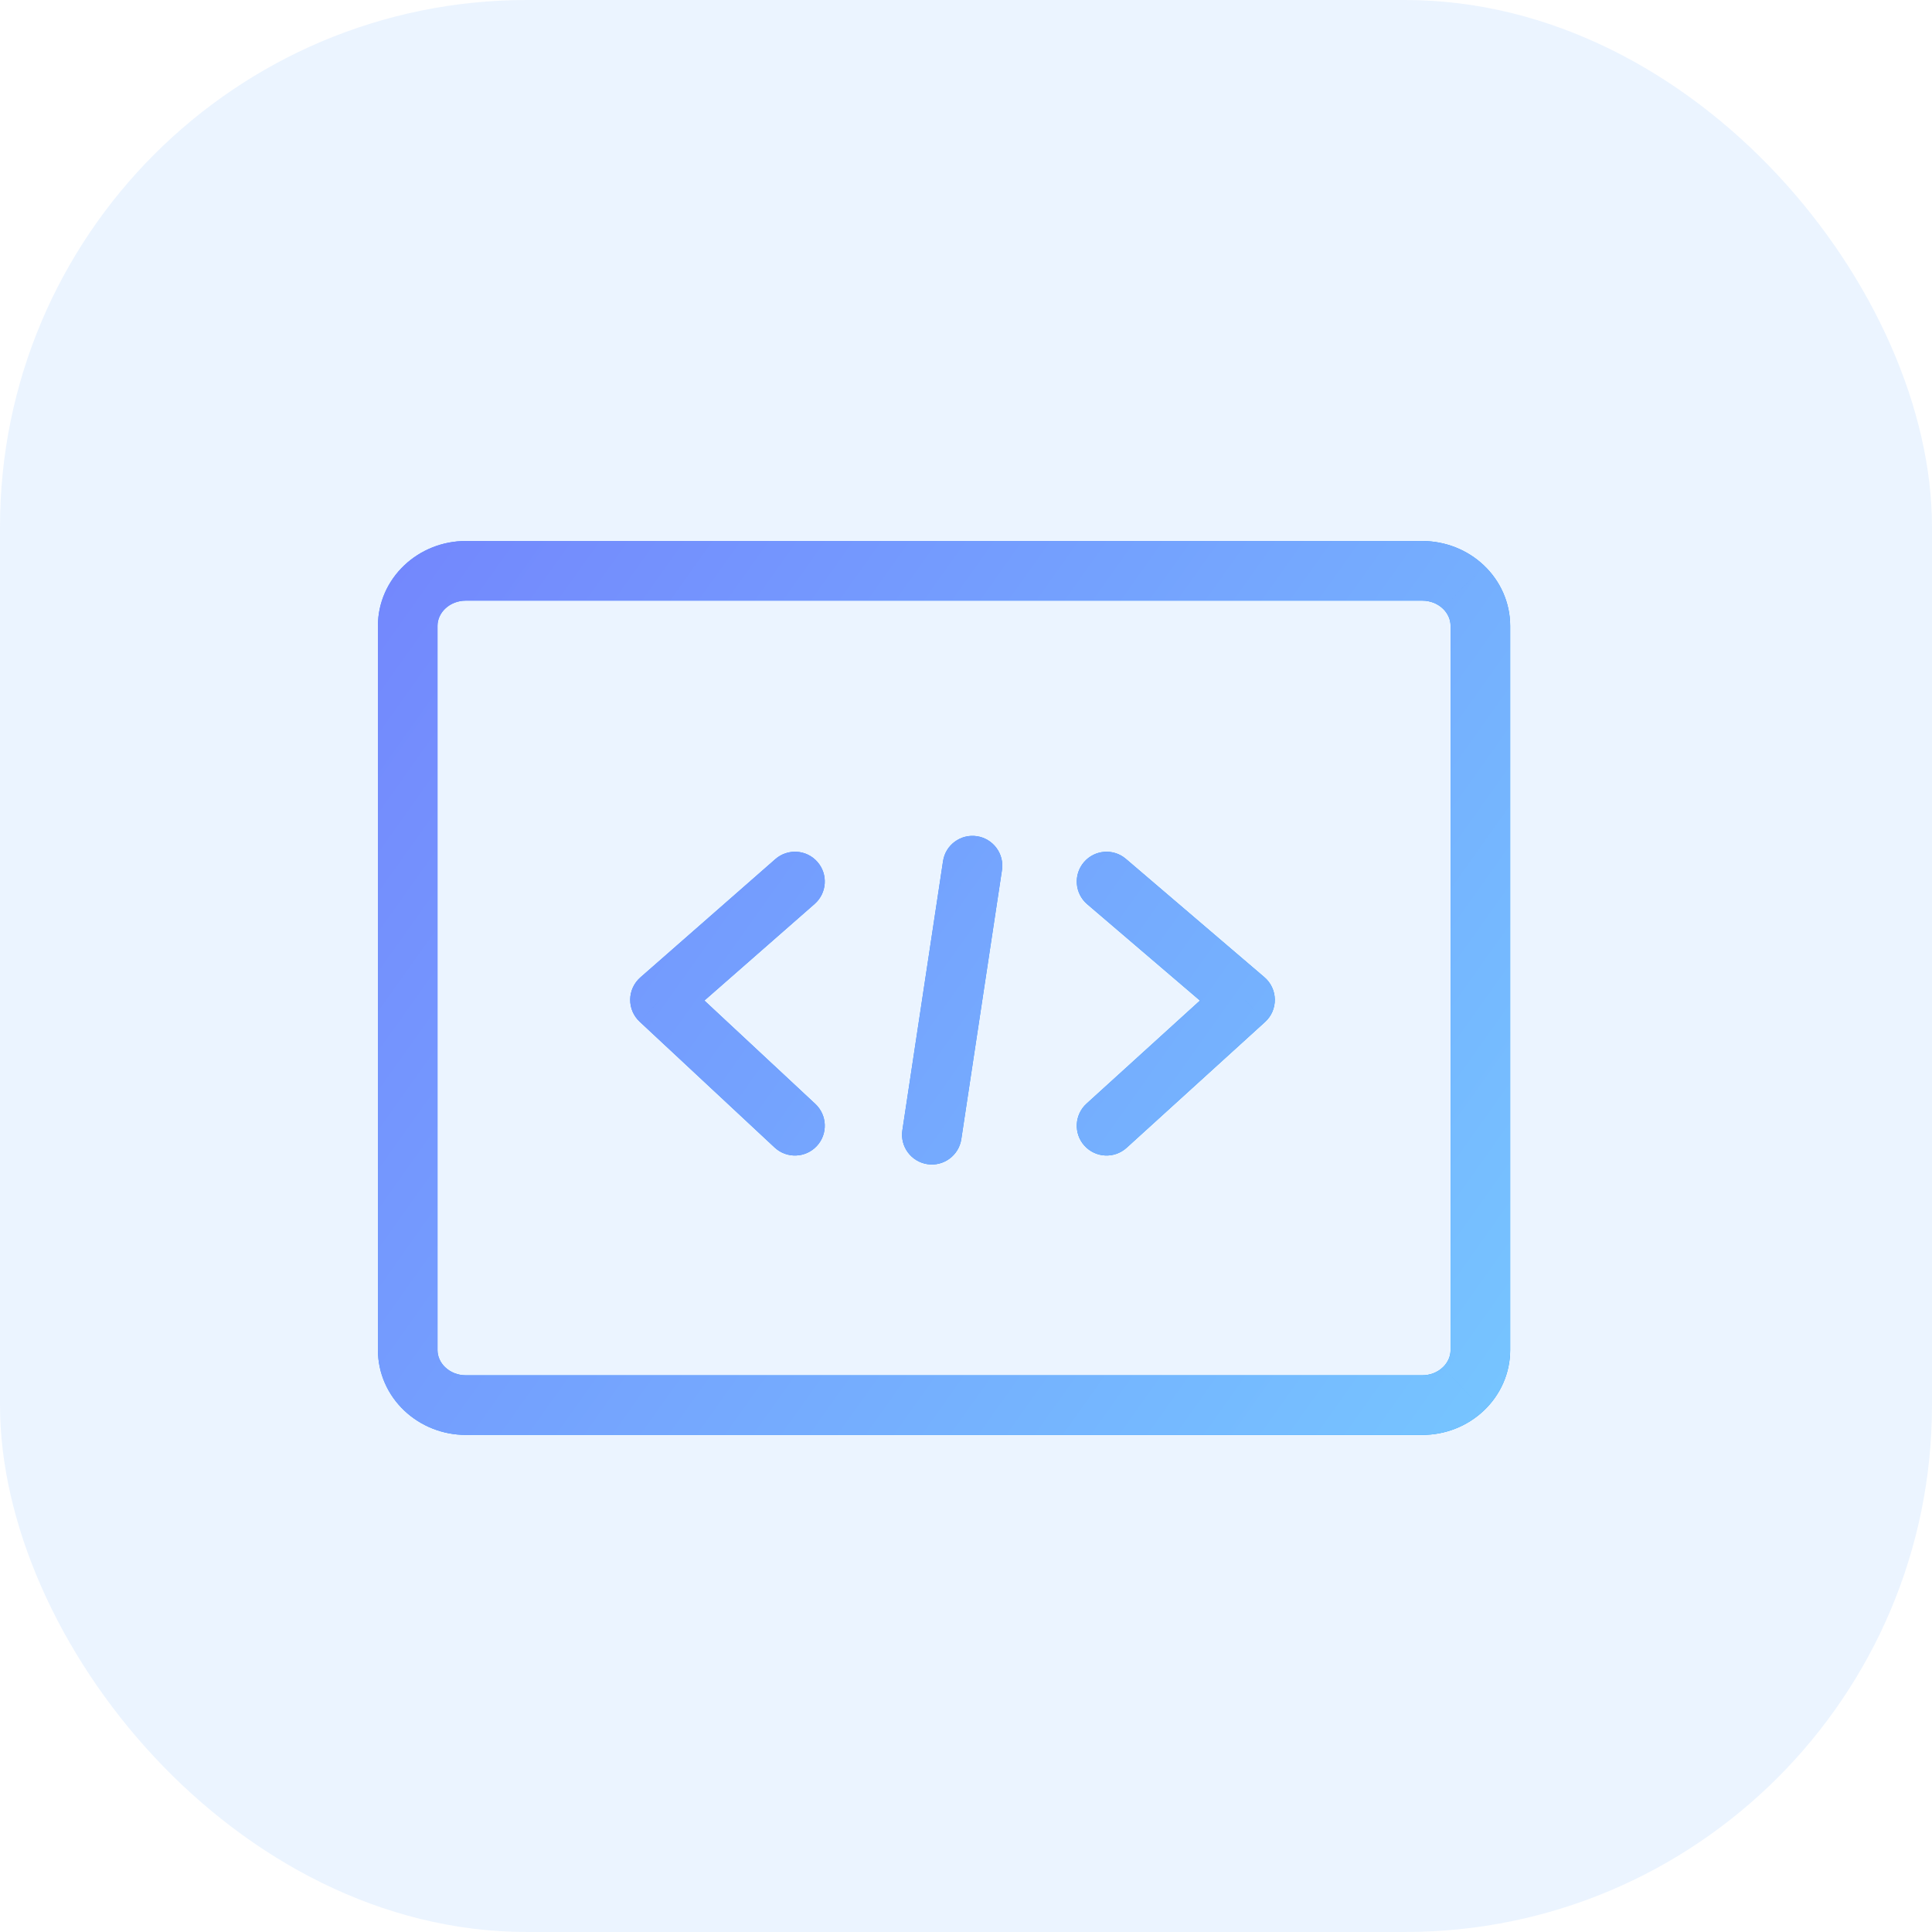
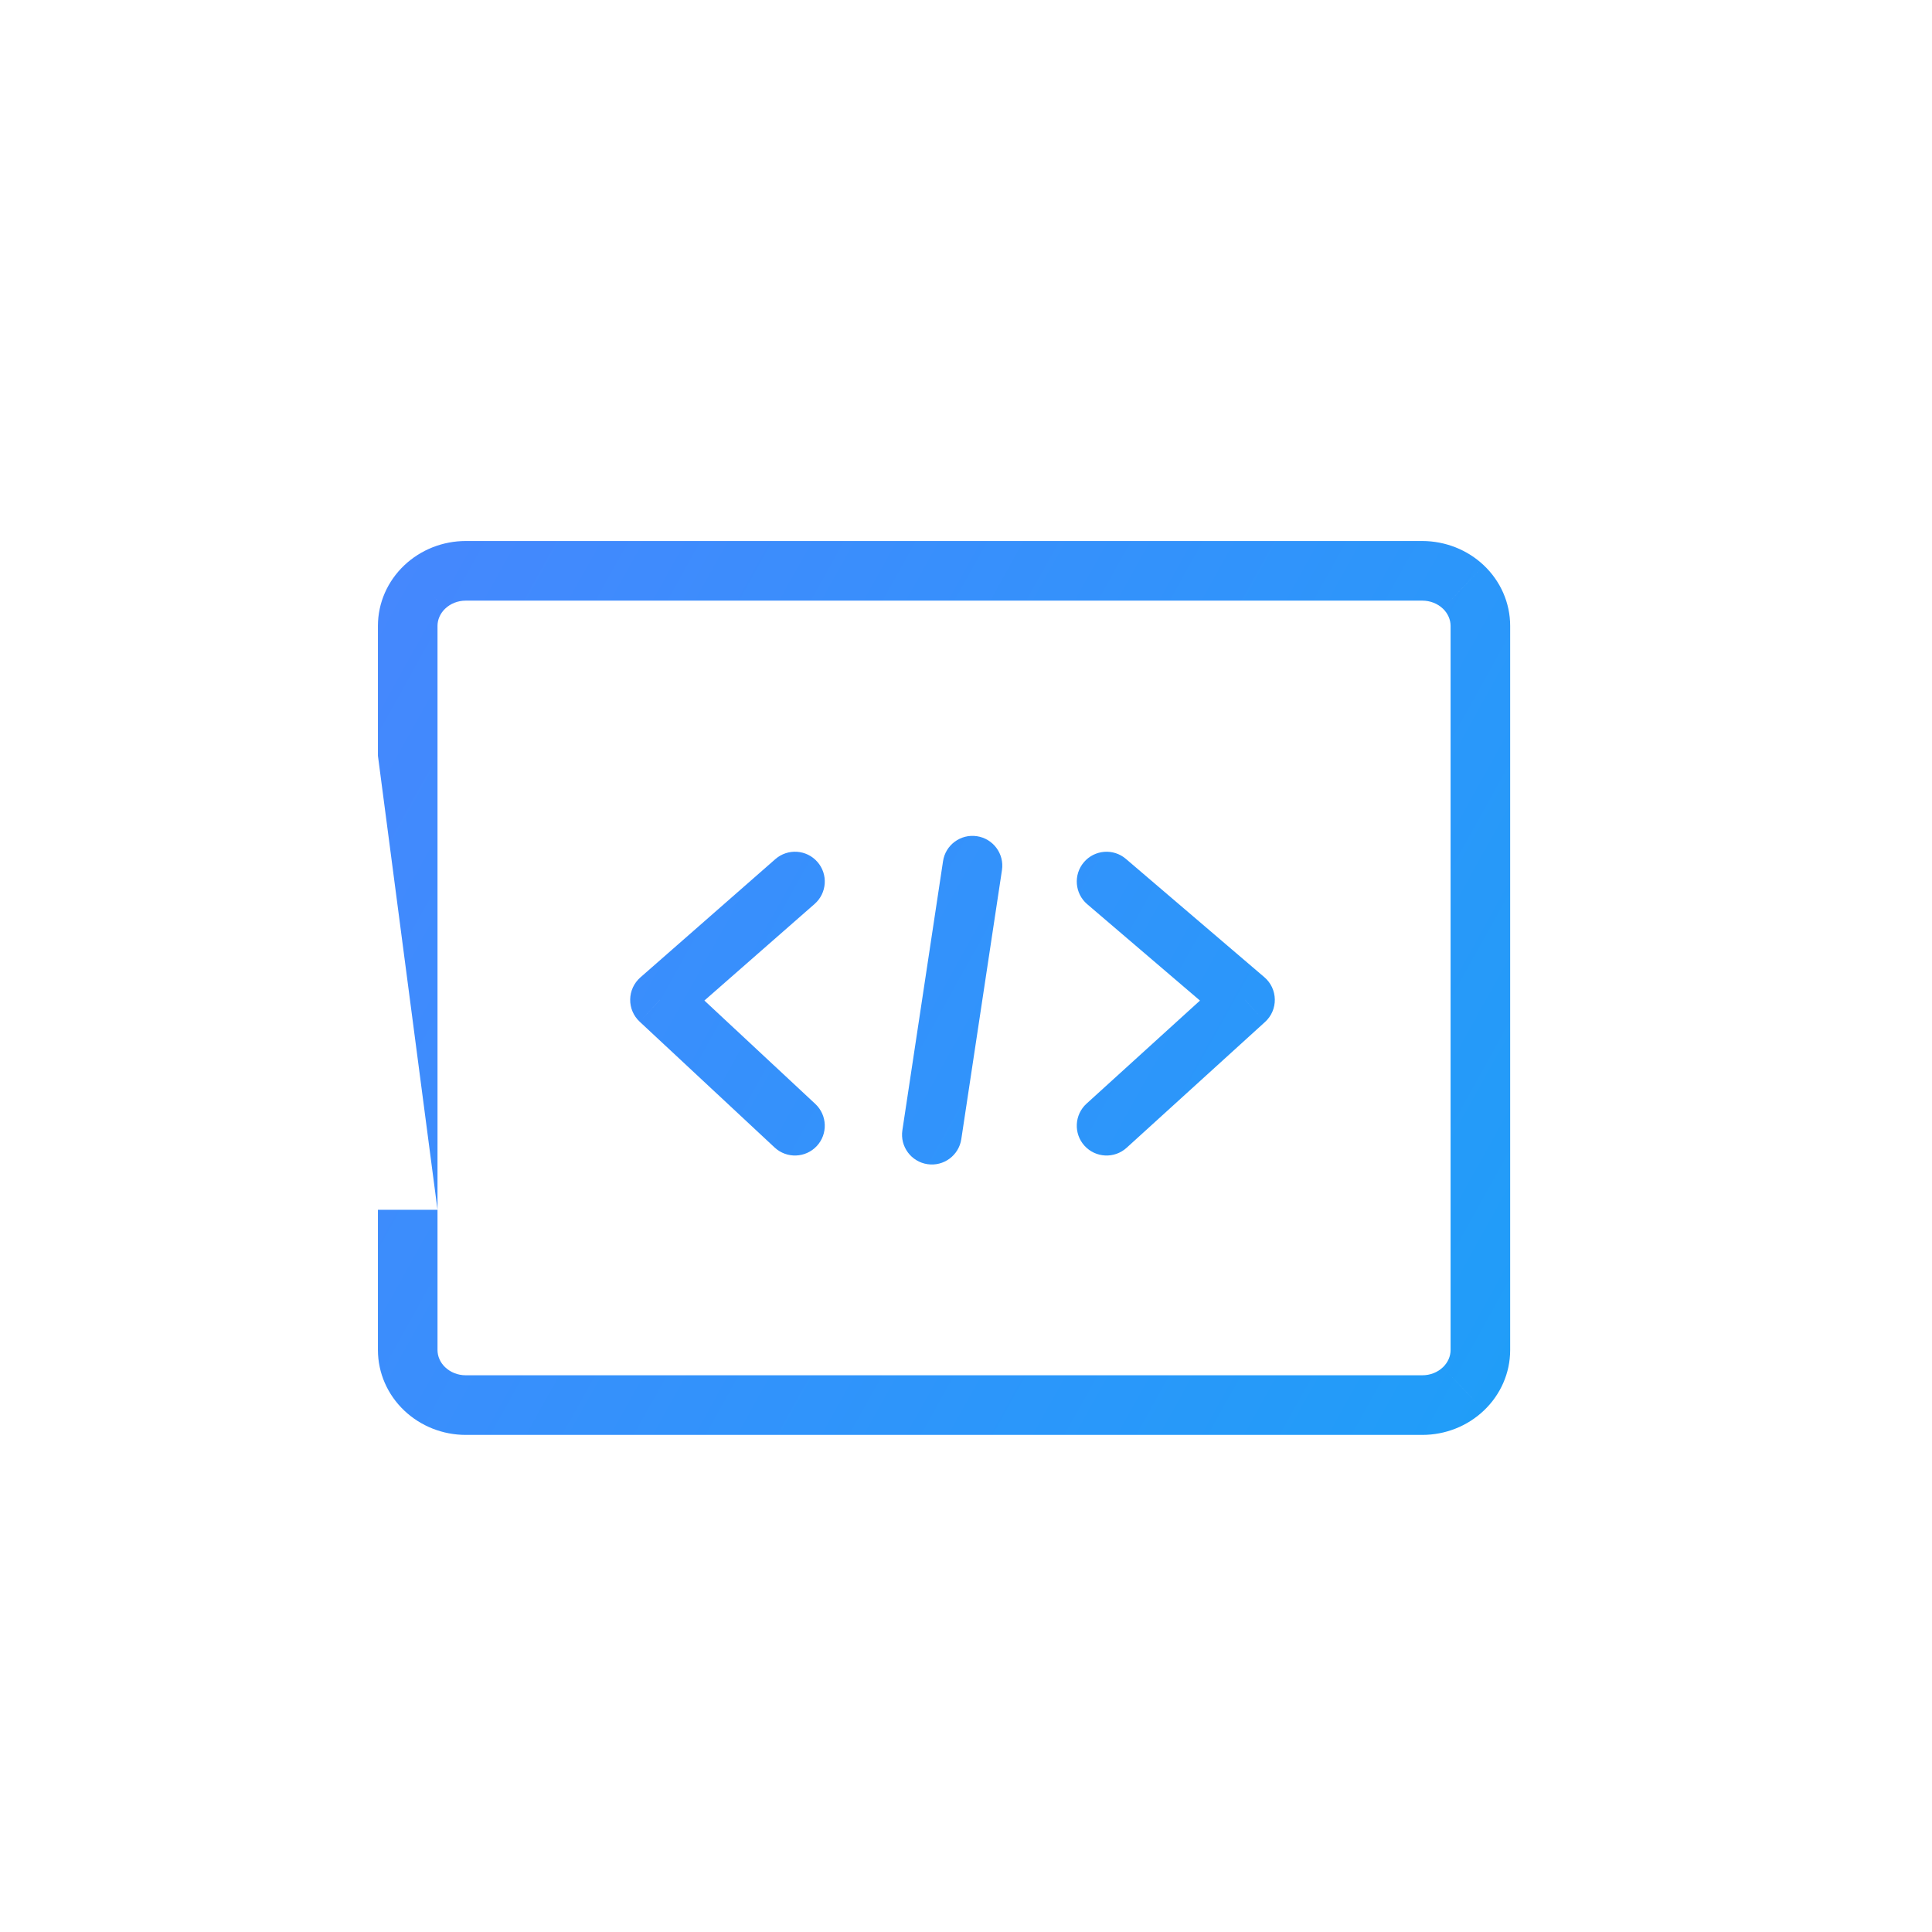
<svg xmlns="http://www.w3.org/2000/svg" width="44" height="44" viewBox="0 0 44 44" fill="none">
-   <rect width="44" height="44" rx="12" fill="#3890FC" fill-opacity="0.1" />
-   <path d="M33.714 14.254L34.393 14.254L34.393 14.254L33.714 14.254ZM33.327 13.368L32.859 13.86L32.86 13.86L33.327 13.368ZM32.394 13L32.395 12.321L32.394 12.321L32.394 13ZM10.607 13L10.607 12.321H10.607V13ZM9.673 13.368L10.14 13.86L10.141 13.86L9.673 13.368ZM9.286 14.253L9.964 14.253V14.253H9.286ZM9.674 31.632L10.141 31.14L10.14 31.14L9.674 31.632ZM33.327 31.632L32.86 31.14L32.859 31.14L33.327 31.632ZM33.714 17.212L33.036 17.212L33.036 17.212L33.714 17.212ZM9.286 17.212L8.607 17.212L8.607 17.212L9.286 17.212ZM9.286 27.552L9.964 27.552L9.964 27.552L9.286 27.552ZM33.714 27.552L34.393 27.552L34.393 27.552L33.714 27.552ZM22.819 19.816C22.875 19.445 22.619 19.1 22.249 19.044C21.878 18.988 21.532 19.243 21.477 19.613L22.819 19.816ZM20.551 25.741C20.495 26.111 20.75 26.457 21.121 26.513C21.491 26.569 21.837 26.314 21.893 25.943L20.551 25.741ZM25.642 19.561C25.357 19.317 24.929 19.351 24.685 19.636C24.442 19.921 24.476 20.349 24.76 20.592L25.642 19.561ZM28.355 22.772L28.811 23.274C28.956 23.143 29.036 22.956 29.033 22.761C29.03 22.567 28.944 22.382 28.796 22.256L28.355 22.772ZM24.745 25.135C24.468 25.387 24.447 25.817 24.699 26.094C24.951 26.371 25.38 26.392 25.658 26.14L24.745 25.135ZM18.552 20.587C18.834 20.34 18.863 19.911 18.616 19.629C18.369 19.347 17.94 19.319 17.658 19.566L18.552 20.587ZM15.03 22.771L14.583 22.261C14.439 22.388 14.355 22.569 14.352 22.761C14.349 22.953 14.427 23.137 14.568 23.268L15.03 22.771ZM17.642 26.134C17.917 26.39 18.346 26.374 18.602 26.1C18.857 25.826 18.842 25.397 18.568 25.141L17.642 26.134ZM32.392 13.679C32.574 13.679 32.742 13.748 32.859 13.86L33.794 12.876C33.417 12.518 32.913 12.323 32.395 12.321L32.392 13.679ZM10.141 13.86C10.259 13.747 10.427 13.679 10.607 13.679V12.321C10.088 12.321 9.583 12.518 9.206 12.876L10.141 13.86ZM9.964 14.253C9.964 14.114 10.023 13.972 10.14 13.86L9.207 12.875C8.828 13.234 8.607 13.728 8.607 14.253H9.964ZM10.14 31.14C10.023 31.029 9.964 30.886 9.964 30.746H8.607C8.607 31.271 8.828 31.766 9.207 32.125L10.14 31.14ZM10.607 31.321C10.427 31.321 10.259 31.253 10.141 31.14L9.206 32.124C9.583 32.482 10.087 32.679 10.607 32.679V31.321ZM32.859 31.14C32.741 31.253 32.574 31.321 32.393 31.321V32.679C32.914 32.679 33.418 32.482 33.794 32.124L32.859 31.14ZM10.607 13.679L32.394 13.679L32.394 12.321L10.607 12.321L10.607 13.679ZM19.421 31.321H10.607V32.679H19.421V31.321ZM32.393 31.321H23.576V32.679H32.393V31.321ZM23.576 31.321H19.421V32.679H23.576V31.321ZM33.036 30.747C33.036 30.886 32.977 31.028 32.86 31.14L33.794 32.124C34.172 31.766 34.393 31.271 34.393 30.747H33.036ZM32.86 13.86C32.977 13.972 33.036 14.114 33.036 14.254L34.393 14.254C34.393 13.729 34.172 13.234 33.794 12.876L32.86 13.86ZM34.393 17.212L34.393 14.254L33.036 14.254L33.036 17.212L34.393 17.212ZM9.964 17.212L9.964 14.253L8.607 14.253L8.607 17.212L9.964 17.212ZM9.964 30.746V27.552H8.607V30.746H9.964ZM9.964 27.552L9.964 17.212L8.607 17.212L8.607 27.552L9.964 27.552ZM34.393 30.747V27.552H33.036V30.747H34.393ZM34.393 27.552L34.393 17.212L33.036 17.212L33.036 27.552L34.393 27.552ZM21.477 19.613L20.551 25.741L21.893 25.943L22.819 19.816L21.477 19.613ZM24.76 20.592L27.914 23.288L28.796 22.256L25.642 19.561L24.76 20.592ZM27.898 22.27L24.745 25.135L25.658 26.14L28.811 23.274L27.898 22.27ZM17.658 19.566L14.583 22.261L15.477 23.282L18.552 20.587L17.658 19.566ZM14.568 23.268L17.642 26.134L18.568 25.141L15.493 22.275L14.568 23.268Z" fill="url(#paint0_linear_2201_30725)" />
-   <path d="M33.714 14.254L34.393 14.254L34.393 14.254L33.714 14.254ZM33.327 13.368L32.859 13.86L32.86 13.86L33.327 13.368ZM32.394 13L32.395 12.321L32.394 12.321L32.394 13ZM10.607 13L10.607 12.321H10.607V13ZM9.673 13.368L10.14 13.86L10.141 13.86L9.673 13.368ZM9.286 14.253L9.964 14.253V14.253H9.286ZM9.674 31.632L10.141 31.14L10.14 31.14L9.674 31.632ZM33.327 31.632L32.86 31.14L32.859 31.14L33.327 31.632ZM33.714 17.212L33.036 17.212L33.036 17.212L33.714 17.212ZM9.286 17.212L8.607 17.212L8.607 17.212L9.286 17.212ZM9.286 27.552L9.964 27.552L9.964 27.552L9.286 27.552ZM33.714 27.552L34.393 27.552L34.393 27.552L33.714 27.552ZM22.819 19.816C22.875 19.445 22.619 19.1 22.249 19.044C21.878 18.988 21.532 19.243 21.477 19.613L22.819 19.816ZM20.551 25.741C20.495 26.111 20.75 26.457 21.121 26.513C21.491 26.569 21.837 26.314 21.893 25.943L20.551 25.741ZM25.642 19.561C25.357 19.317 24.929 19.351 24.685 19.636C24.442 19.921 24.476 20.349 24.76 20.592L25.642 19.561ZM28.355 22.772L28.811 23.274C28.956 23.143 29.036 22.956 29.033 22.761C29.03 22.567 28.944 22.382 28.796 22.256L28.355 22.772ZM24.745 25.135C24.468 25.387 24.447 25.817 24.699 26.094C24.951 26.371 25.38 26.392 25.658 26.14L24.745 25.135ZM18.552 20.587C18.834 20.34 18.863 19.911 18.616 19.629C18.369 19.347 17.94 19.319 17.658 19.566L18.552 20.587ZM15.03 22.771L14.583 22.261C14.439 22.388 14.355 22.569 14.352 22.761C14.349 22.953 14.427 23.137 14.568 23.268L15.03 22.771ZM17.642 26.134C17.917 26.39 18.346 26.374 18.602 26.1C18.857 25.826 18.842 25.397 18.568 25.141L17.642 26.134ZM32.392 13.679C32.574 13.679 32.742 13.748 32.859 13.86L33.794 12.876C33.417 12.518 32.913 12.323 32.395 12.321L32.392 13.679ZM10.141 13.86C10.259 13.747 10.427 13.679 10.607 13.679V12.321C10.088 12.321 9.583 12.518 9.206 12.876L10.141 13.86ZM9.964 14.253C9.964 14.114 10.023 13.972 10.14 13.86L9.207 12.875C8.828 13.234 8.607 13.728 8.607 14.253H9.964ZM10.14 31.14C10.023 31.029 9.964 30.886 9.964 30.746H8.607C8.607 31.271 8.828 31.766 9.207 32.125L10.14 31.14ZM10.607 31.321C10.427 31.321 10.259 31.253 10.141 31.14L9.206 32.124C9.583 32.482 10.087 32.679 10.607 32.679V31.321ZM32.859 31.14C32.741 31.253 32.574 31.321 32.393 31.321V32.679C32.914 32.679 33.418 32.482 33.794 32.124L32.859 31.14ZM10.607 13.679L32.394 13.679L32.394 12.321L10.607 12.321L10.607 13.679ZM19.421 31.321H10.607V32.679H19.421V31.321ZM32.393 31.321H23.576V32.679H32.393V31.321ZM23.576 31.321H19.421V32.679H23.576V31.321ZM33.036 30.747C33.036 30.886 32.977 31.028 32.86 31.14L33.794 32.124C34.172 31.766 34.393 31.271 34.393 30.747H33.036ZM32.86 13.86C32.977 13.972 33.036 14.114 33.036 14.254L34.393 14.254C34.393 13.729 34.172 13.234 33.794 12.876L32.86 13.86ZM34.393 17.212L34.393 14.254L33.036 14.254L33.036 17.212L34.393 17.212ZM9.964 17.212L9.964 14.253L8.607 14.253L8.607 17.212L9.964 17.212ZM9.964 30.746V27.552H8.607V30.746H9.964ZM9.964 27.552L9.964 17.212L8.607 17.212L8.607 27.552L9.964 27.552ZM34.393 30.747V27.552H33.036V30.747H34.393ZM34.393 27.552L34.393 17.212L33.036 17.212L33.036 27.552L34.393 27.552ZM21.477 19.613L20.551 25.741L21.893 25.943L22.819 19.816L21.477 19.613ZM24.76 20.592L27.914 23.288L28.796 22.256L25.642 19.561L24.76 20.592ZM27.898 22.27L24.745 25.135L25.658 26.14L28.811 23.274L27.898 22.27ZM17.658 19.566L14.583 22.261L15.477 23.282L18.552 20.587L17.658 19.566ZM14.568 23.268L17.642 26.134L18.568 25.141L15.493 22.275L14.568 23.268Z" fill="url(#paint1_linear_2201_30725)" />
+   <path d="M33.714 14.254L34.393 14.254L34.393 14.254L33.714 14.254ZM33.327 13.368L32.859 13.86L32.86 13.86L33.327 13.368ZM32.394 13L32.395 12.321L32.394 12.321L32.394 13ZM10.607 13L10.607 12.321H10.607V13ZM9.673 13.368L10.14 13.86L10.141 13.86L9.673 13.368ZM9.286 14.253L9.964 14.253V14.253H9.286ZM9.674 31.632L10.141 31.14L10.14 31.14L9.674 31.632ZM33.327 31.632L32.86 31.14L32.859 31.14L33.327 31.632ZM33.714 17.212L33.036 17.212L33.036 17.212L33.714 17.212ZM9.286 17.212L8.607 17.212L8.607 17.212L9.286 17.212ZM9.286 27.552L9.964 27.552L9.964 27.552L9.286 27.552ZM33.714 27.552L34.393 27.552L34.393 27.552L33.714 27.552ZM22.819 19.816C22.875 19.445 22.619 19.1 22.249 19.044C21.878 18.988 21.532 19.243 21.477 19.613L22.819 19.816ZM20.551 25.741C20.495 26.111 20.75 26.457 21.121 26.513C21.491 26.569 21.837 26.314 21.893 25.943L20.551 25.741ZM25.642 19.561C25.357 19.317 24.929 19.351 24.685 19.636C24.442 19.921 24.476 20.349 24.76 20.592L25.642 19.561ZM28.355 22.772L28.811 23.274C28.956 23.143 29.036 22.956 29.033 22.761C29.03 22.567 28.944 22.382 28.796 22.256L28.355 22.772ZM24.745 25.135C24.468 25.387 24.447 25.817 24.699 26.094C24.951 26.371 25.38 26.392 25.658 26.14L24.745 25.135ZM18.552 20.587C18.834 20.34 18.863 19.911 18.616 19.629C18.369 19.347 17.94 19.319 17.658 19.566L18.552 20.587ZM15.03 22.771L14.583 22.261C14.439 22.388 14.355 22.569 14.352 22.761C14.349 22.953 14.427 23.137 14.568 23.268L15.03 22.771ZM17.642 26.134C17.917 26.39 18.346 26.374 18.602 26.1C18.857 25.826 18.842 25.397 18.568 25.141L17.642 26.134ZM32.392 13.679C32.574 13.679 32.742 13.748 32.859 13.86L33.794 12.876C33.417 12.518 32.913 12.323 32.395 12.321L32.392 13.679ZM10.141 13.86C10.259 13.747 10.427 13.679 10.607 13.679V12.321C10.088 12.321 9.583 12.518 9.206 12.876L10.141 13.86ZM9.964 14.253C9.964 14.114 10.023 13.972 10.14 13.86L9.207 12.875C8.828 13.234 8.607 13.728 8.607 14.253H9.964ZM10.14 31.14C10.023 31.029 9.964 30.886 9.964 30.746H8.607C8.607 31.271 8.828 31.766 9.207 32.125L10.14 31.14ZM10.607 31.321C10.427 31.321 10.259 31.253 10.141 31.14L9.206 32.124C9.583 32.482 10.087 32.679 10.607 32.679V31.321ZM32.859 31.14C32.741 31.253 32.574 31.321 32.393 31.321V32.679C32.914 32.679 33.418 32.482 33.794 32.124L32.859 31.14ZM10.607 13.679L32.394 13.679L32.394 12.321L10.607 12.321L10.607 13.679ZM19.421 31.321H10.607V32.679H19.421V31.321ZM32.393 31.321H23.576V32.679H32.393V31.321ZM23.576 31.321H19.421V32.679H23.576V31.321ZM33.036 30.747C33.036 30.886 32.977 31.028 32.86 31.14L33.794 32.124C34.172 31.766 34.393 31.271 34.393 30.747H33.036ZM32.86 13.86C32.977 13.972 33.036 14.114 33.036 14.254L34.393 14.254C34.393 13.729 34.172 13.234 33.794 12.876L32.86 13.86ZM34.393 17.212L34.393 14.254L33.036 14.254L33.036 17.212L34.393 17.212ZM9.964 17.212L9.964 14.253L8.607 14.253L8.607 17.212L9.964 17.212ZM9.964 30.746V27.552H8.607V30.746H9.964ZM9.964 27.552L9.964 17.212L8.607 17.212L9.964 27.552ZM34.393 30.747V27.552H33.036V30.747H34.393ZM34.393 27.552L34.393 17.212L33.036 17.212L33.036 27.552L34.393 27.552ZM21.477 19.613L20.551 25.741L21.893 25.943L22.819 19.816L21.477 19.613ZM24.76 20.592L27.914 23.288L28.796 22.256L25.642 19.561L24.76 20.592ZM27.898 22.27L24.745 25.135L25.658 26.14L28.811 23.274L27.898 22.27ZM17.658 19.566L14.583 22.261L15.477 23.282L18.552 20.587L17.658 19.566ZM14.568 23.268L17.642 26.134L18.568 25.141L15.493 22.275L14.568 23.268Z" fill="url(#paint0_linear_2201_30725)" />
  <defs>
    <linearGradient id="paint0_linear_2201_30725" x1="2.195" y1="6.223" x2="39.623" y2="27.048" gradientUnits="userSpaceOnUse">
      <stop stop-color="#5081FF" />
      <stop offset="1" stop-color="#1D9FF8" />
    </linearGradient>
    <linearGradient id="paint1_linear_2201_30725" x1="6.256" y1="10.572" x2="36.065" y2="31.762" gradientUnits="userSpaceOnUse">
      <stop stop-color="#7381FD" />
      <stop offset="1" stop-color="#76C7FF" />
    </linearGradient>
  </defs>
</svg>